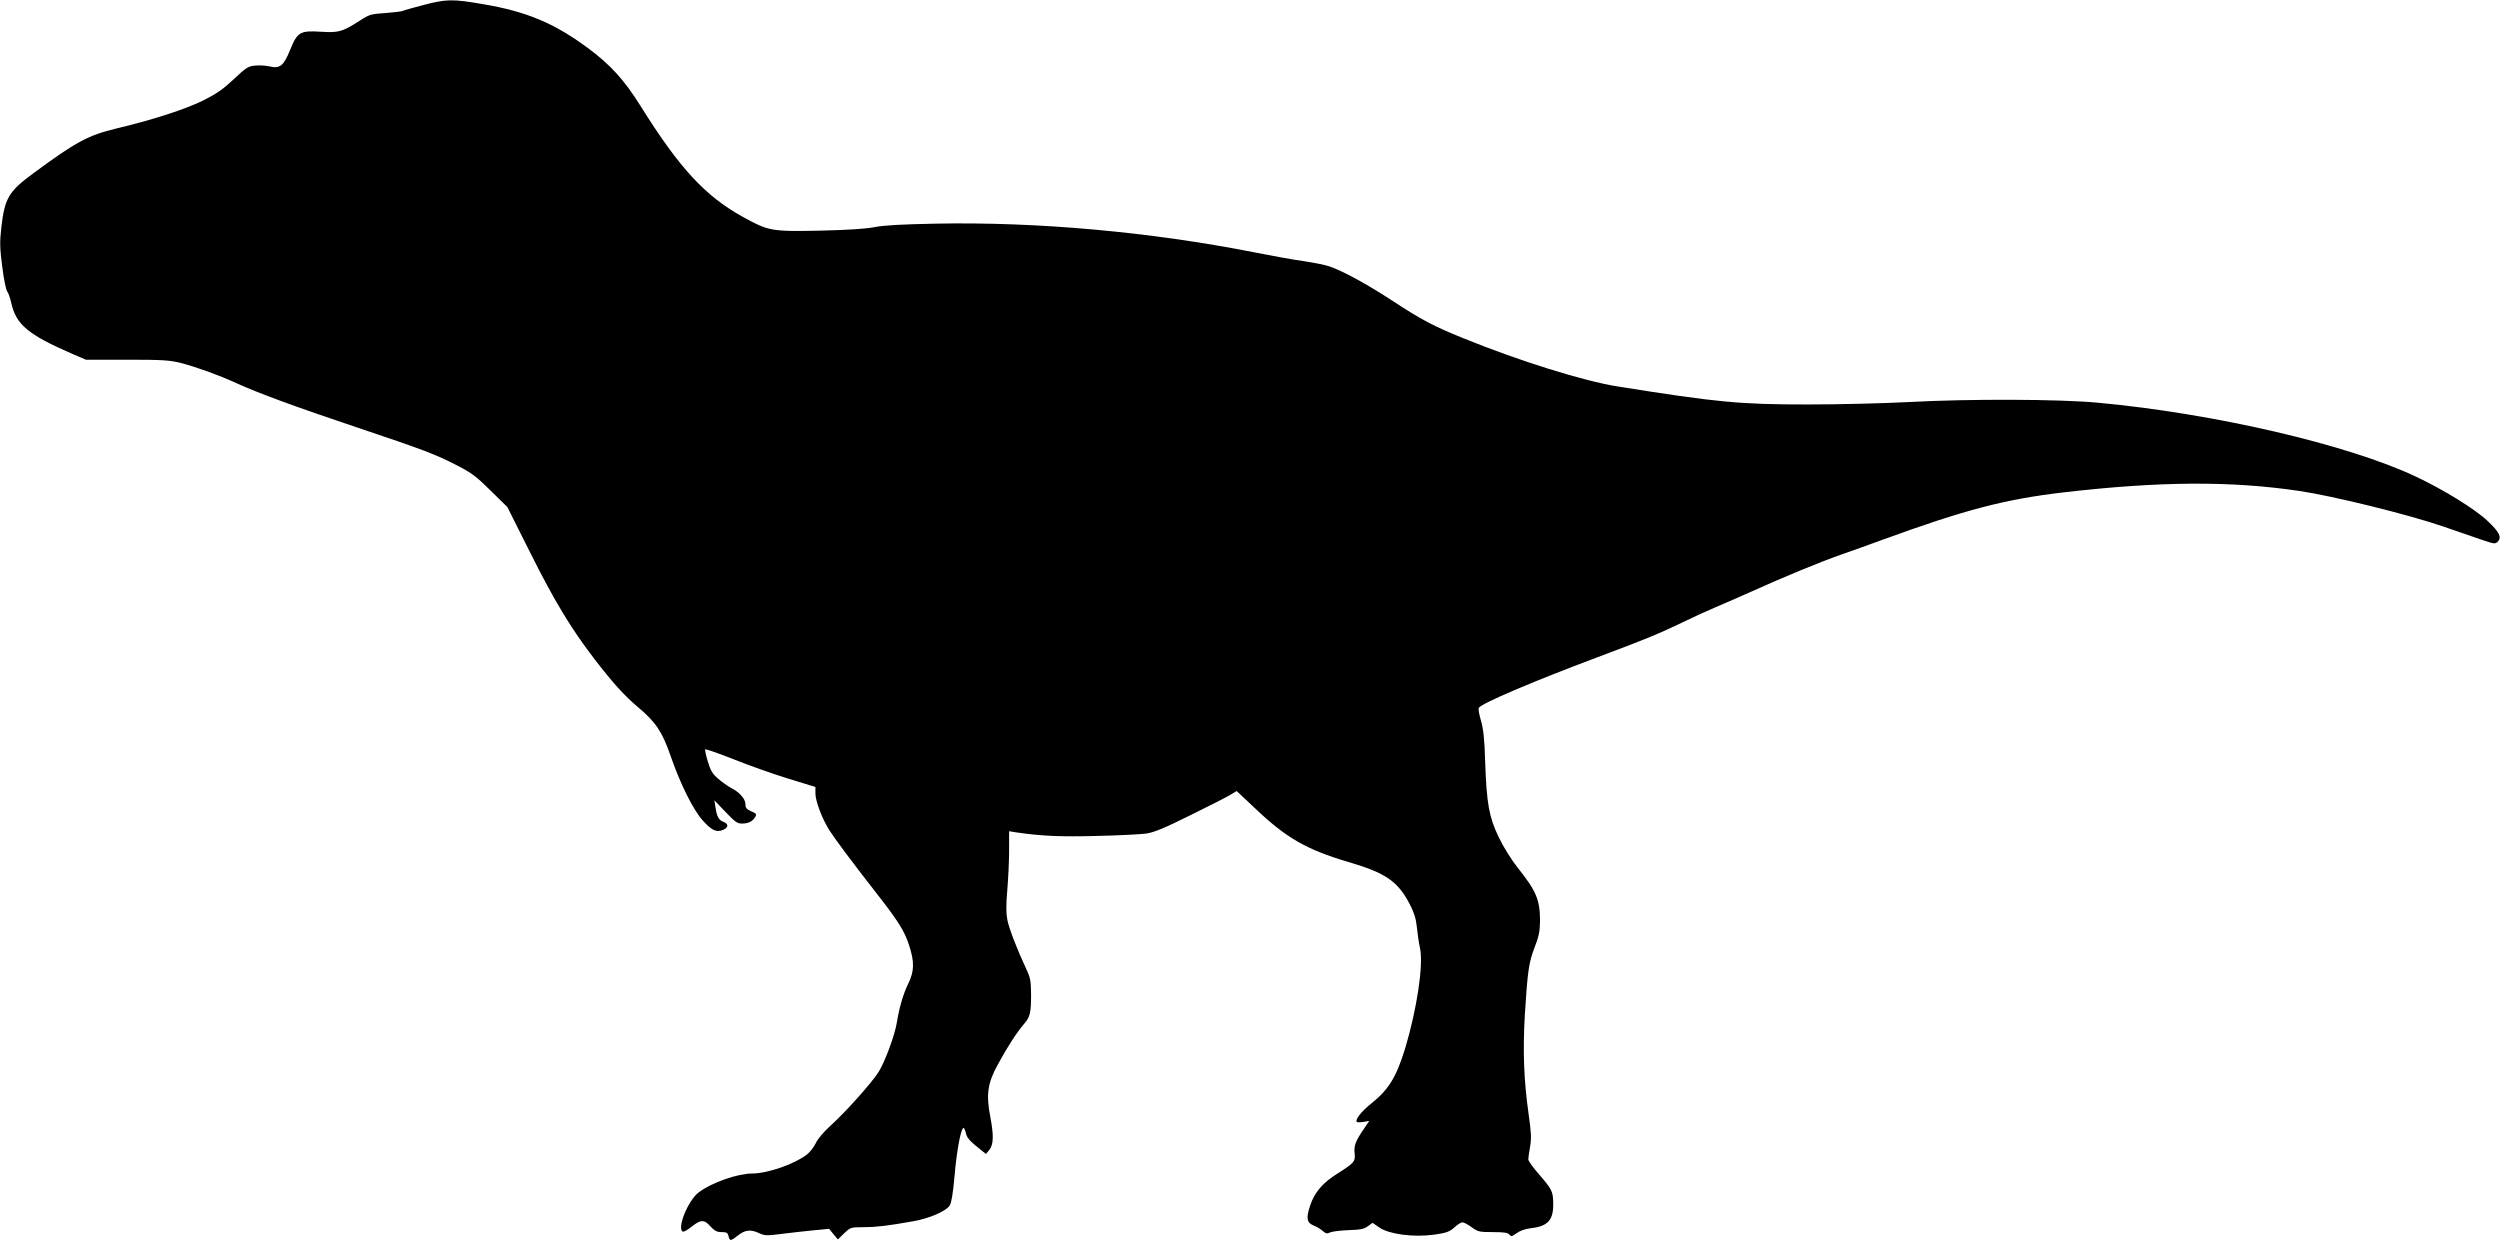
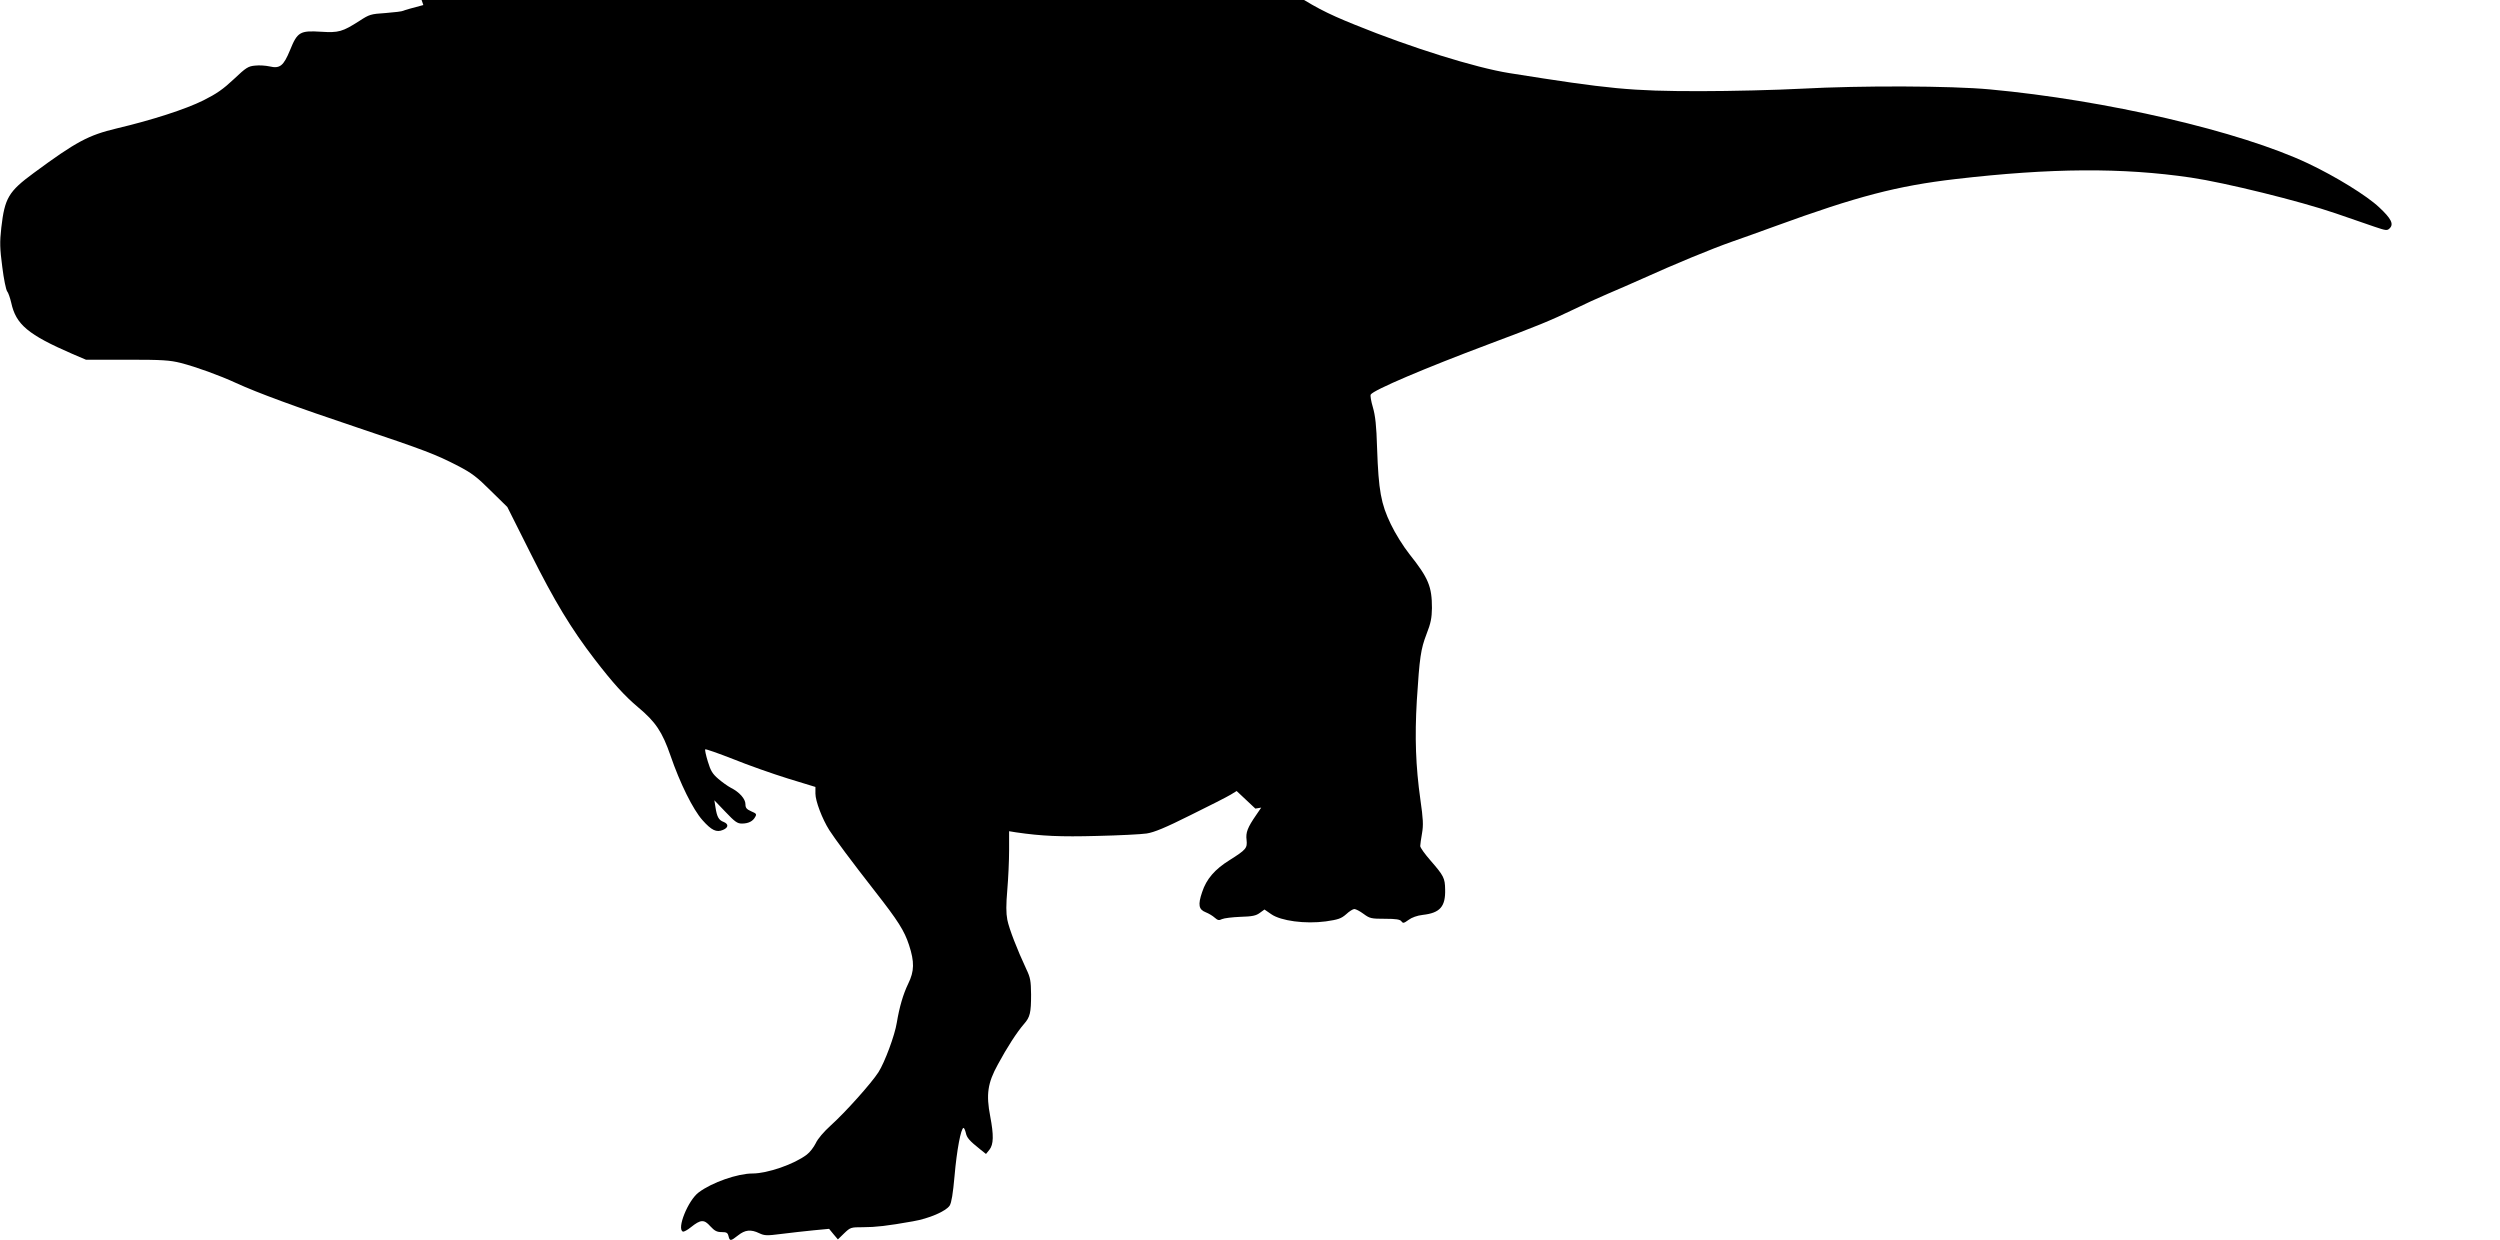
<svg xmlns="http://www.w3.org/2000/svg" version="1.0" width="1536pt" height="762pt" viewBox="0 0 1536 762" preserveAspectRatio="xMidYMid meet">
  <g transform="translate(0,762) scale(0.1,-0.1)" fill="#000000" stroke="none">
-     <path d="M2601 7589 c-62 -16 -118 -32 -123 -35 -6 -4 -55 -10 -108 -14 -93 -6 -101 -9 -161 -48 -105 -67 -127 -74 -237 -67 -128 8 -145 -1 -190 -113 -40 -97 -62 -115 -126 -100 -23 5 -62 8 -88 5 -43 -4 -55 -11 -131 -83 -66 -62 -106 -90 -188 -131 -109 -54 -312 -120 -532 -172 -175 -42 -248 -81 -510 -274 -155 -114 -178 -154 -199 -336 -10 -90 -9 -126 6 -241 9 -74 23 -141 30 -150 7 -8 18 -40 25 -70 29 -134 103 -196 377 -315 l82 -35 252 0 c220 0 262 -3 331 -20 96 -25 237 -76 339 -123 133 -61 367 -147 740 -272 420 -141 488 -167 625 -238 83 -43 116 -68 200 -152 l102 -100 143 -285 c147 -294 250 -464 393 -650 113 -147 184 -225 267 -295 109 -91 149 -152 199 -296 59 -172 139 -333 197 -398 56 -63 86 -77 126 -60 34 14 36 36 4 49 -30 11 -41 31 -50 89 l-7 44 68 -71 c58 -61 73 -72 101 -72 40 0 68 14 82 41 10 17 7 21 -24 34 -29 13 -36 21 -36 44 0 32 -36 74 -90 101 -19 10 -54 35 -77 55 -35 30 -47 49 -64 106 -12 39 -19 72 -16 75 3 3 80 -24 172 -60 91 -37 242 -90 335 -119 l170 -52 0 -41 c0 -46 42 -156 85 -224 33 -52 137 -192 280 -375 144 -184 181 -243 210 -331 34 -104 33 -161 -5 -238 -31 -64 -54 -143 -70 -239 -12 -77 -74 -244 -113 -305 -43 -67 -203 -246 -292 -326 -44 -40 -81 -83 -93 -110 -12 -24 -36 -56 -55 -70 -77 -59 -242 -116 -334 -116 -91 0 -249 -55 -330 -116 -66 -49 -137 -226 -97 -241 6 -2 28 10 49 27 60 48 81 49 119 6 27 -29 41 -36 70 -36 30 0 37 -4 42 -25 8 -32 13 -31 59 5 43 34 78 38 130 13 32 -15 45 -16 138 -4 56 7 144 17 196 22 l95 9 27 -33 27 -32 39 38 c38 36 40 37 116 37 76 0 148 8 305 36 100 17 204 62 227 97 11 18 20 72 30 184 13 152 39 293 55 293 4 0 10 -14 14 -30 6 -30 21 -48 90 -103 l34 -27 21 26 c26 33 27 89 5 205 -26 135 -16 205 47 319 56 104 116 197 160 248 38 43 44 69 44 182 -1 83 -4 103 -29 155 -56 120 -106 248 -117 304 -8 42 -8 91 0 185 6 70 11 179 11 243 l0 116 43 -7 c157 -23 272 -28 497 -22 135 3 272 10 305 15 46 7 114 35 270 113 116 57 226 113 247 126 l36 22 115 -108 c189 -180 315 -252 568 -327 235 -69 307 -119 382 -263 25 -49 37 -86 42 -137 4 -38 12 -98 20 -132 21 -103 -19 -371 -91 -612 -55 -179 -101 -255 -210 -342 -60 -48 -100 -99 -88 -112 3 -3 22 -3 41 0 l36 6 -30 -44 c-54 -78 -66 -109 -60 -155 5 -50 -2 -59 -105 -124 -90 -56 -142 -116 -168 -196 -27 -79 -21 -107 22 -124 18 -7 43 -22 55 -33 19 -17 27 -18 45 -9 13 6 64 12 113 14 73 2 96 7 119 24 l29 21 42 -29 c59 -41 208 -61 335 -44 76 11 94 17 125 44 19 18 42 32 50 32 9 0 34 -13 57 -30 38 -28 47 -30 131 -30 69 0 92 -4 101 -15 10 -14 15 -13 44 8 20 15 53 27 88 31 106 12 140 51 137 157 -1 69 -9 84 -89 176 -35 40 -64 80 -64 90 0 9 5 44 11 78 9 51 7 88 -10 207 -29 206 -35 383 -22 608 17 267 24 316 60 410 26 66 32 98 33 159 0 132 -21 184 -138 331 -38 48 -88 128 -115 185 -60 124 -75 206 -84 465 -4 142 -11 201 -26 253 -11 37 -17 72 -13 78 17 28 335 163 724 309 297 111 382 146 525 215 61 30 153 72 205 94 52 22 151 65 220 96 190 86 422 182 545 225 61 21 180 64 265 95 505 184 750 248 1110 290 587 68 1023 71 1445 9 210 -31 672 -145 890 -220 88 -30 195 -67 238 -82 71 -24 78 -25 93 -10 27 26 10 60 -64 129 -76 72 -268 190 -437 270 -419 198 -1242 389 -1957 455 -238 22 -786 24 -1158 4 -151 -8 -430 -15 -620 -15 -425 0 -558 13 -1173 111 -207 33 -602 156 -946 296 -181 73 -257 113 -431 227 -160 105 -311 187 -391 214 -25 9 -95 23 -155 32 -60 8 -199 33 -309 55 -640 126 -1334 188 -1955 176 -209 -4 -318 -10 -375 -21 -54 -11 -164 -18 -336 -22 -300 -6 -316 -3 -474 84 -233 129 -390 299 -630 683 -100 160 -185 253 -323 355 -208 154 -379 225 -647 270 -185 32 -224 31 -364 -6z" />
+     <path d="M2601 7589 c-62 -16 -118 -32 -123 -35 -6 -4 -55 -10 -108 -14 -93 -6 -101 -9 -161 -48 -105 -67 -127 -74 -237 -67 -128 8 -145 -1 -190 -113 -40 -97 -62 -115 -126 -100 -23 5 -62 8 -88 5 -43 -4 -55 -11 -131 -83 -66 -62 -106 -90 -188 -131 -109 -54 -312 -120 -532 -172 -175 -42 -248 -81 -510 -274 -155 -114 -178 -154 -199 -336 -10 -90 -9 -126 6 -241 9 -74 23 -141 30 -150 7 -8 18 -40 25 -70 29 -134 103 -196 377 -315 l82 -35 252 0 c220 0 262 -3 331 -20 96 -25 237 -76 339 -123 133 -61 367 -147 740 -272 420 -141 488 -167 625 -238 83 -43 116 -68 200 -152 l102 -100 143 -285 c147 -294 250 -464 393 -650 113 -147 184 -225 267 -295 109 -91 149 -152 199 -296 59 -172 139 -333 197 -398 56 -63 86 -77 126 -60 34 14 36 36 4 49 -30 11 -41 31 -50 89 l-7 44 68 -71 c58 -61 73 -72 101 -72 40 0 68 14 82 41 10 17 7 21 -24 34 -29 13 -36 21 -36 44 0 32 -36 74 -90 101 -19 10 -54 35 -77 55 -35 30 -47 49 -64 106 -12 39 -19 72 -16 75 3 3 80 -24 172 -60 91 -37 242 -90 335 -119 l170 -52 0 -41 c0 -46 42 -156 85 -224 33 -52 137 -192 280 -375 144 -184 181 -243 210 -331 34 -104 33 -161 -5 -238 -31 -64 -54 -143 -70 -239 -12 -77 -74 -244 -113 -305 -43 -67 -203 -246 -292 -326 -44 -40 -81 -83 -93 -110 -12 -24 -36 -56 -55 -70 -77 -59 -242 -116 -334 -116 -91 0 -249 -55 -330 -116 -66 -49 -137 -226 -97 -241 6 -2 28 10 49 27 60 48 81 49 119 6 27 -29 41 -36 70 -36 30 0 37 -4 42 -25 8 -32 13 -31 59 5 43 34 78 38 130 13 32 -15 45 -16 138 -4 56 7 144 17 196 22 l95 9 27 -33 27 -32 39 38 c38 36 40 37 116 37 76 0 148 8 305 36 100 17 204 62 227 97 11 18 20 72 30 184 13 152 39 293 55 293 4 0 10 -14 14 -30 6 -30 21 -48 90 -103 l34 -27 21 26 c26 33 27 89 5 205 -26 135 -16 205 47 319 56 104 116 197 160 248 38 43 44 69 44 182 -1 83 -4 103 -29 155 -56 120 -106 248 -117 304 -8 42 -8 91 0 185 6 70 11 179 11 243 l0 116 43 -7 c157 -23 272 -28 497 -22 135 3 272 10 305 15 46 7 114 35 270 113 116 57 226 113 247 126 l36 22 115 -108 l36 6 -30 -44 c-54 -78 -66 -109 -60 -155 5 -50 -2 -59 -105 -124 -90 -56 -142 -116 -168 -196 -27 -79 -21 -107 22 -124 18 -7 43 -22 55 -33 19 -17 27 -18 45 -9 13 6 64 12 113 14 73 2 96 7 119 24 l29 21 42 -29 c59 -41 208 -61 335 -44 76 11 94 17 125 44 19 18 42 32 50 32 9 0 34 -13 57 -30 38 -28 47 -30 131 -30 69 0 92 -4 101 -15 10 -14 15 -13 44 8 20 15 53 27 88 31 106 12 140 51 137 157 -1 69 -9 84 -89 176 -35 40 -64 80 -64 90 0 9 5 44 11 78 9 51 7 88 -10 207 -29 206 -35 383 -22 608 17 267 24 316 60 410 26 66 32 98 33 159 0 132 -21 184 -138 331 -38 48 -88 128 -115 185 -60 124 -75 206 -84 465 -4 142 -11 201 -26 253 -11 37 -17 72 -13 78 17 28 335 163 724 309 297 111 382 146 525 215 61 30 153 72 205 94 52 22 151 65 220 96 190 86 422 182 545 225 61 21 180 64 265 95 505 184 750 248 1110 290 587 68 1023 71 1445 9 210 -31 672 -145 890 -220 88 -30 195 -67 238 -82 71 -24 78 -25 93 -10 27 26 10 60 -64 129 -76 72 -268 190 -437 270 -419 198 -1242 389 -1957 455 -238 22 -786 24 -1158 4 -151 -8 -430 -15 -620 -15 -425 0 -558 13 -1173 111 -207 33 -602 156 -946 296 -181 73 -257 113 -431 227 -160 105 -311 187 -391 214 -25 9 -95 23 -155 32 -60 8 -199 33 -309 55 -640 126 -1334 188 -1955 176 -209 -4 -318 -10 -375 -21 -54 -11 -164 -18 -336 -22 -300 -6 -316 -3 -474 84 -233 129 -390 299 -630 683 -100 160 -185 253 -323 355 -208 154 -379 225 -647 270 -185 32 -224 31 -364 -6z" />
  </g>
</svg>